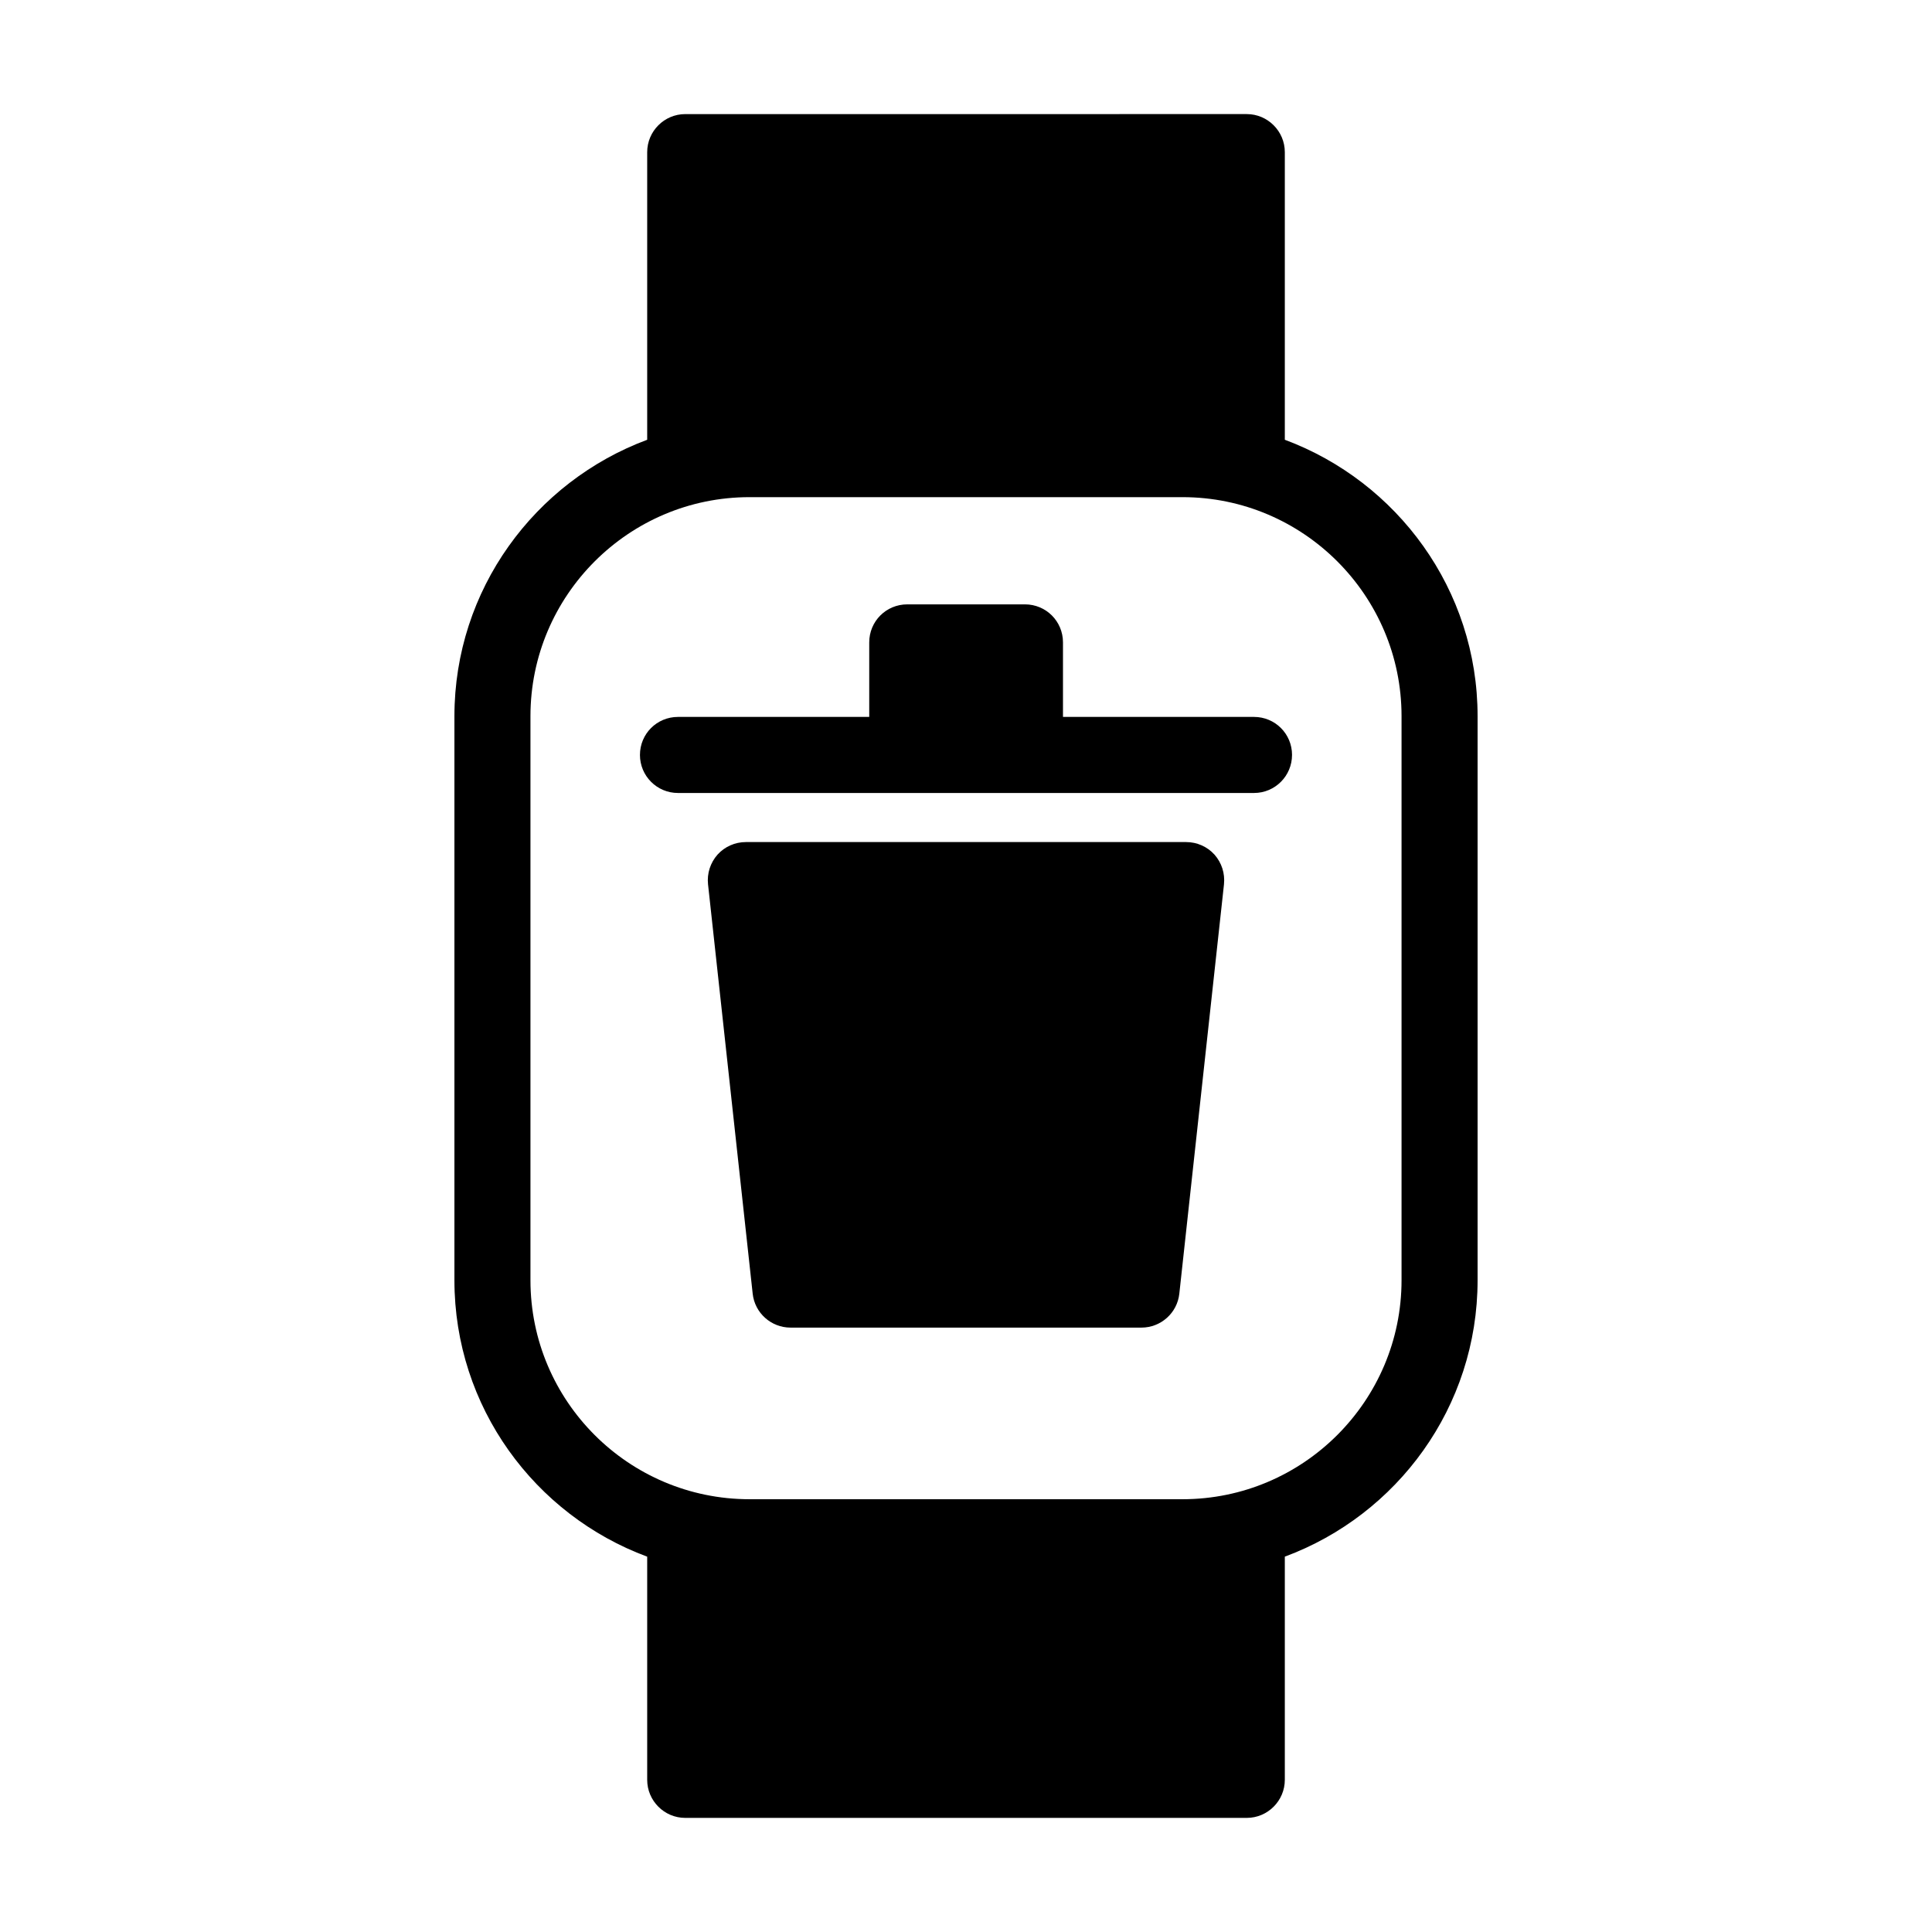
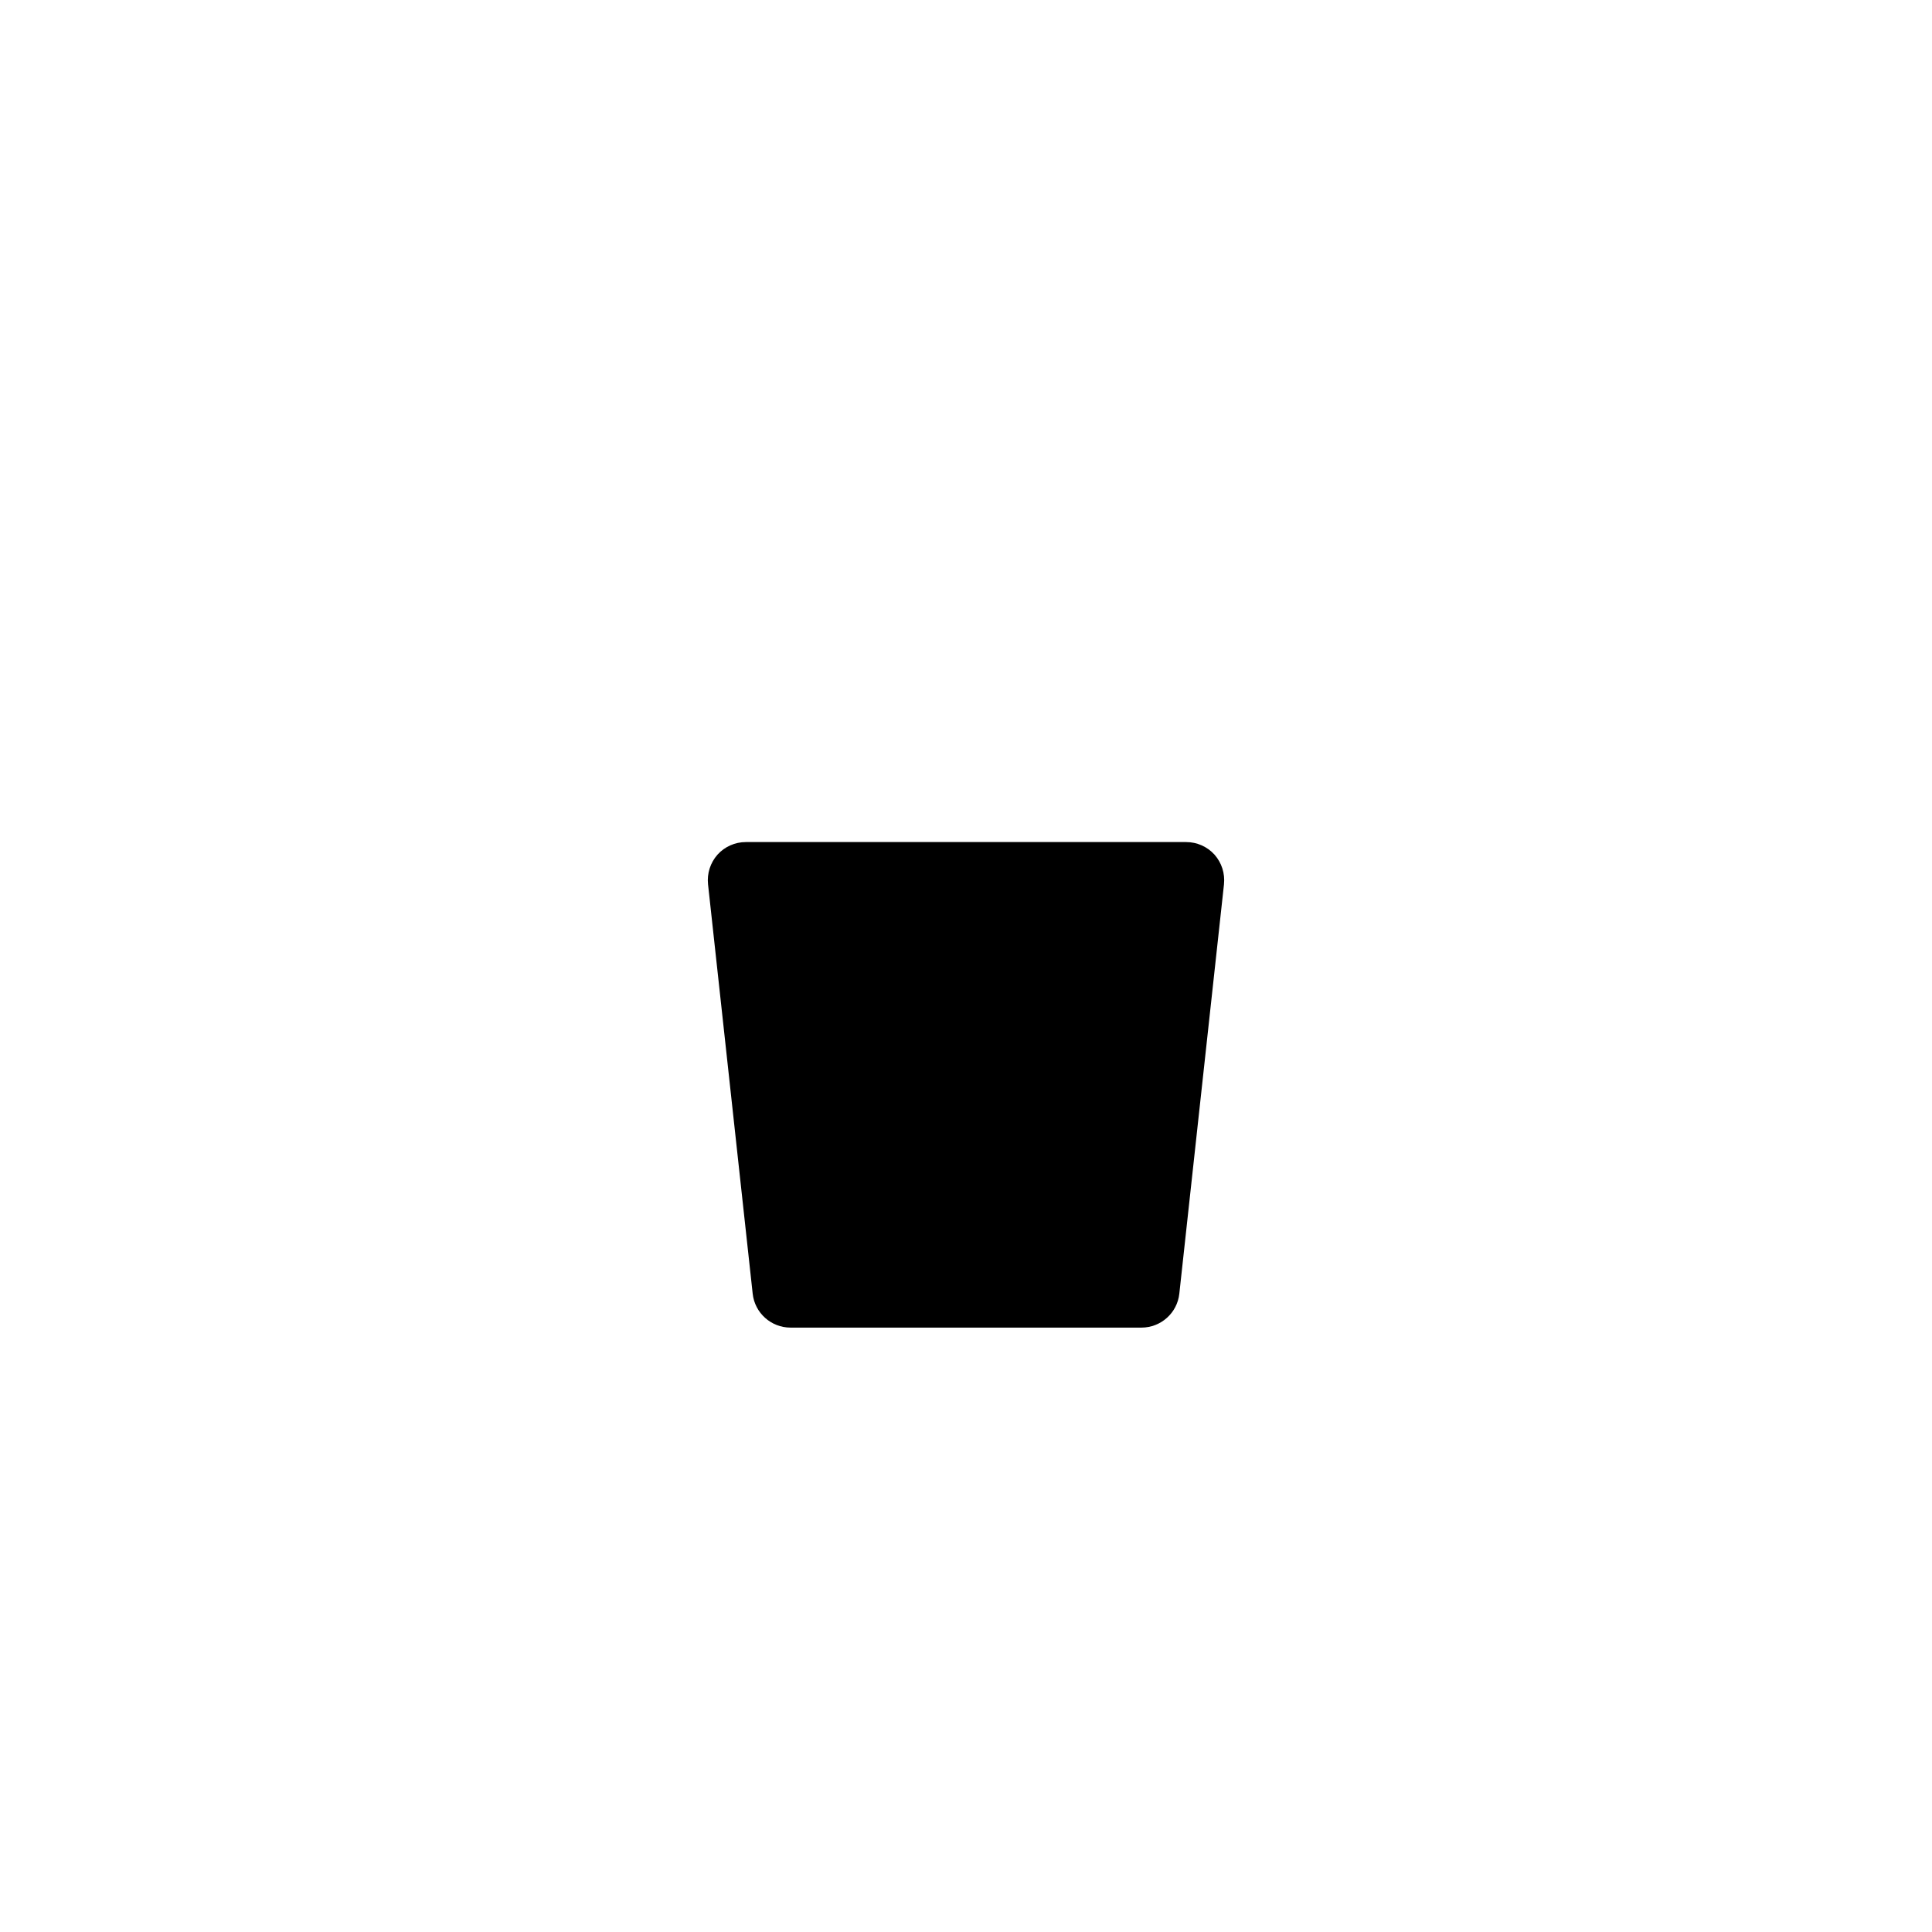
<svg xmlns="http://www.w3.org/2000/svg" fill="#000000" width="800px" height="800px" version="1.1" viewBox="144 144 512 512">
  <g>
-     <path d="m484.49 260.54v-76.227c0-5.543-4.535-10.078-10.078-10.078l-148.82 0.004c-5.543 0-10.078 4.535-10.078 10.078v76.227c-29.773 11.082-51.086 39.699-51.086 73.254v149.48c0 33.605 21.312 62.219 51.086 73.254v59.148c0 5.543 4.535 10.078 10.078 10.078h148.82c5.543 0 10.078-4.535 10.078-10.078v-59.152c29.773-11.035 51.086-39.648 51.086-73.254v-149.48c0-33.551-21.312-62.168-51.086-73.254zm30.934 222.73c0 31.992-26.047 58.039-58.039 58.039h-114.77c-31.992 0-58.039-25.996-58.039-58.039v-149.48c0-31.992 26.047-58.039 58.039-58.039h114.77c31.992 0 58.039 26.047 58.039 58.039z" />
    <path d="m468.37 378.34-11.84 108.52c-0.555 5.09-4.887 8.969-10.027 8.969h-93.004c-5.141 0-9.473-3.879-10.027-8.969l-11.836-108.52c-0.301-2.871 0.605-5.691 2.519-7.859 1.914-2.117 4.637-3.324 7.508-3.324h116.68c2.871 0 5.594 1.211 7.508 3.324 1.91 2.164 2.816 4.988 2.516 7.859z" />
-     <path d="m486.4 344.07c0 5.543-4.484 10.078-10.078 10.078h-152.65c-5.594 0-10.078-4.535-10.078-10.078 0-5.594 4.484-10.078 10.078-10.078h50.684v-19.75c0-5.594 4.484-10.078 10.078-10.078h31.188c5.594 0 10.078 4.484 10.078 10.078v19.75h50.633c5.586 0.004 10.07 4.488 10.07 10.078z" />
  </g>
</svg>